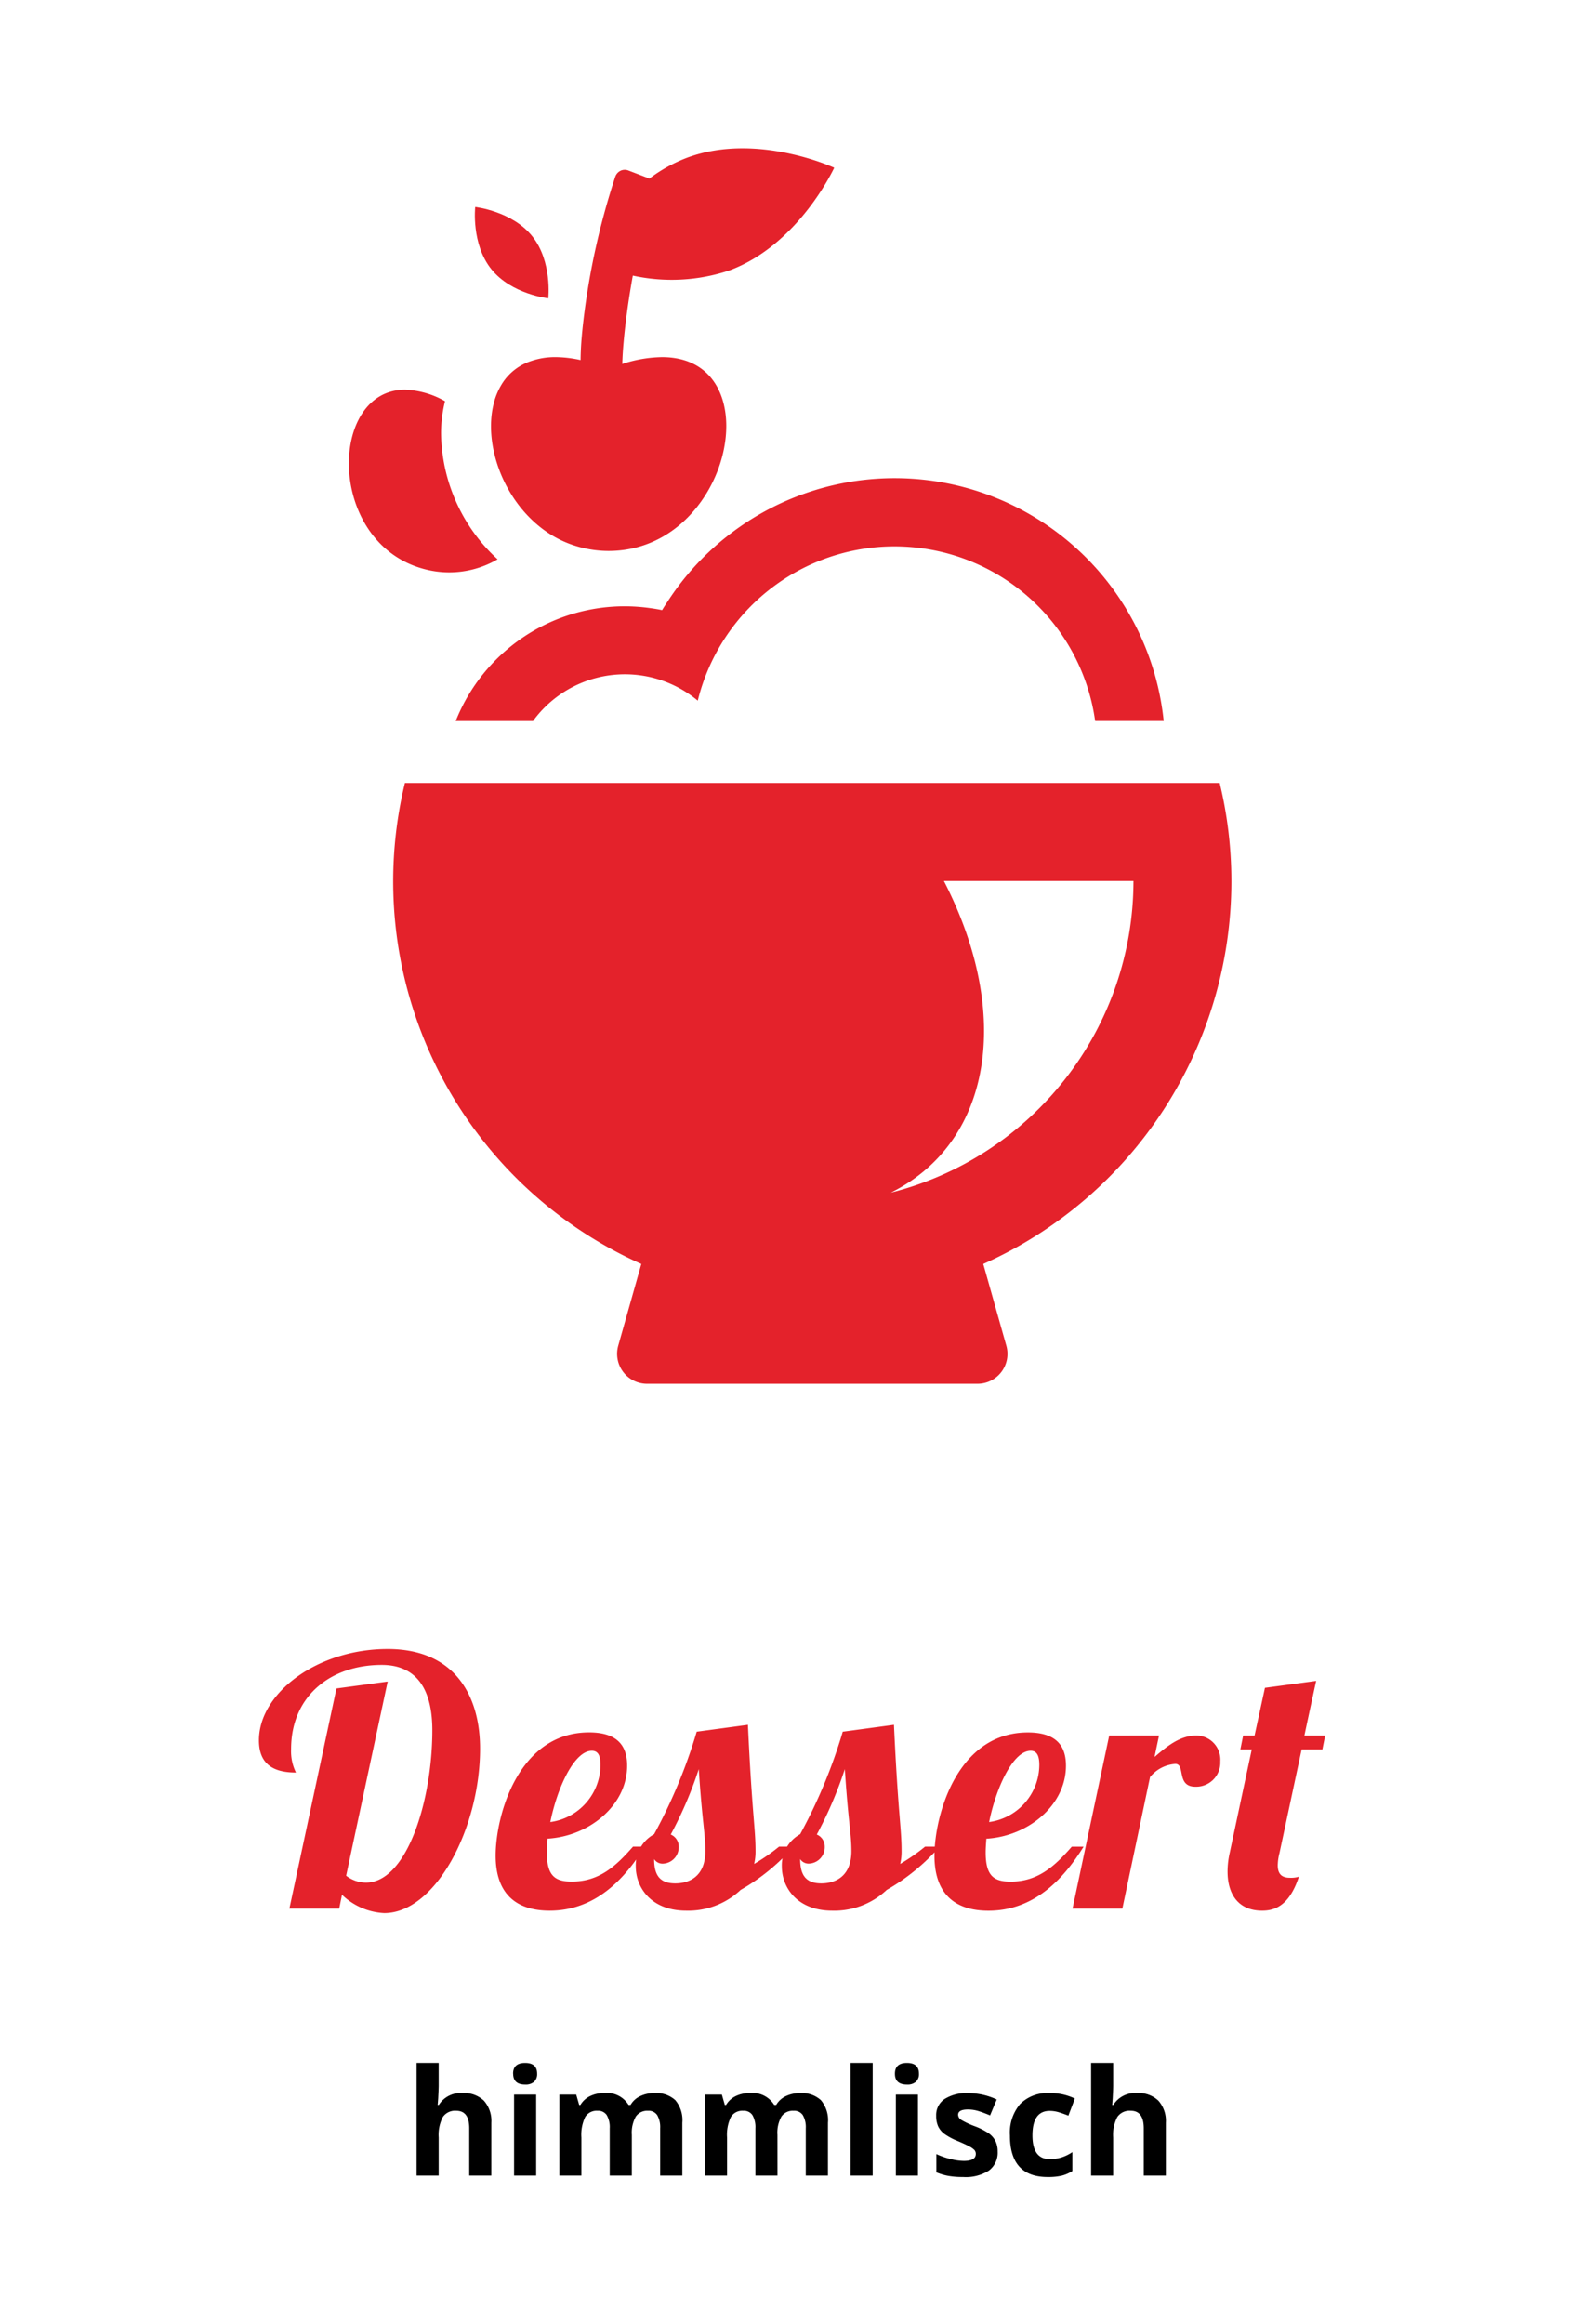
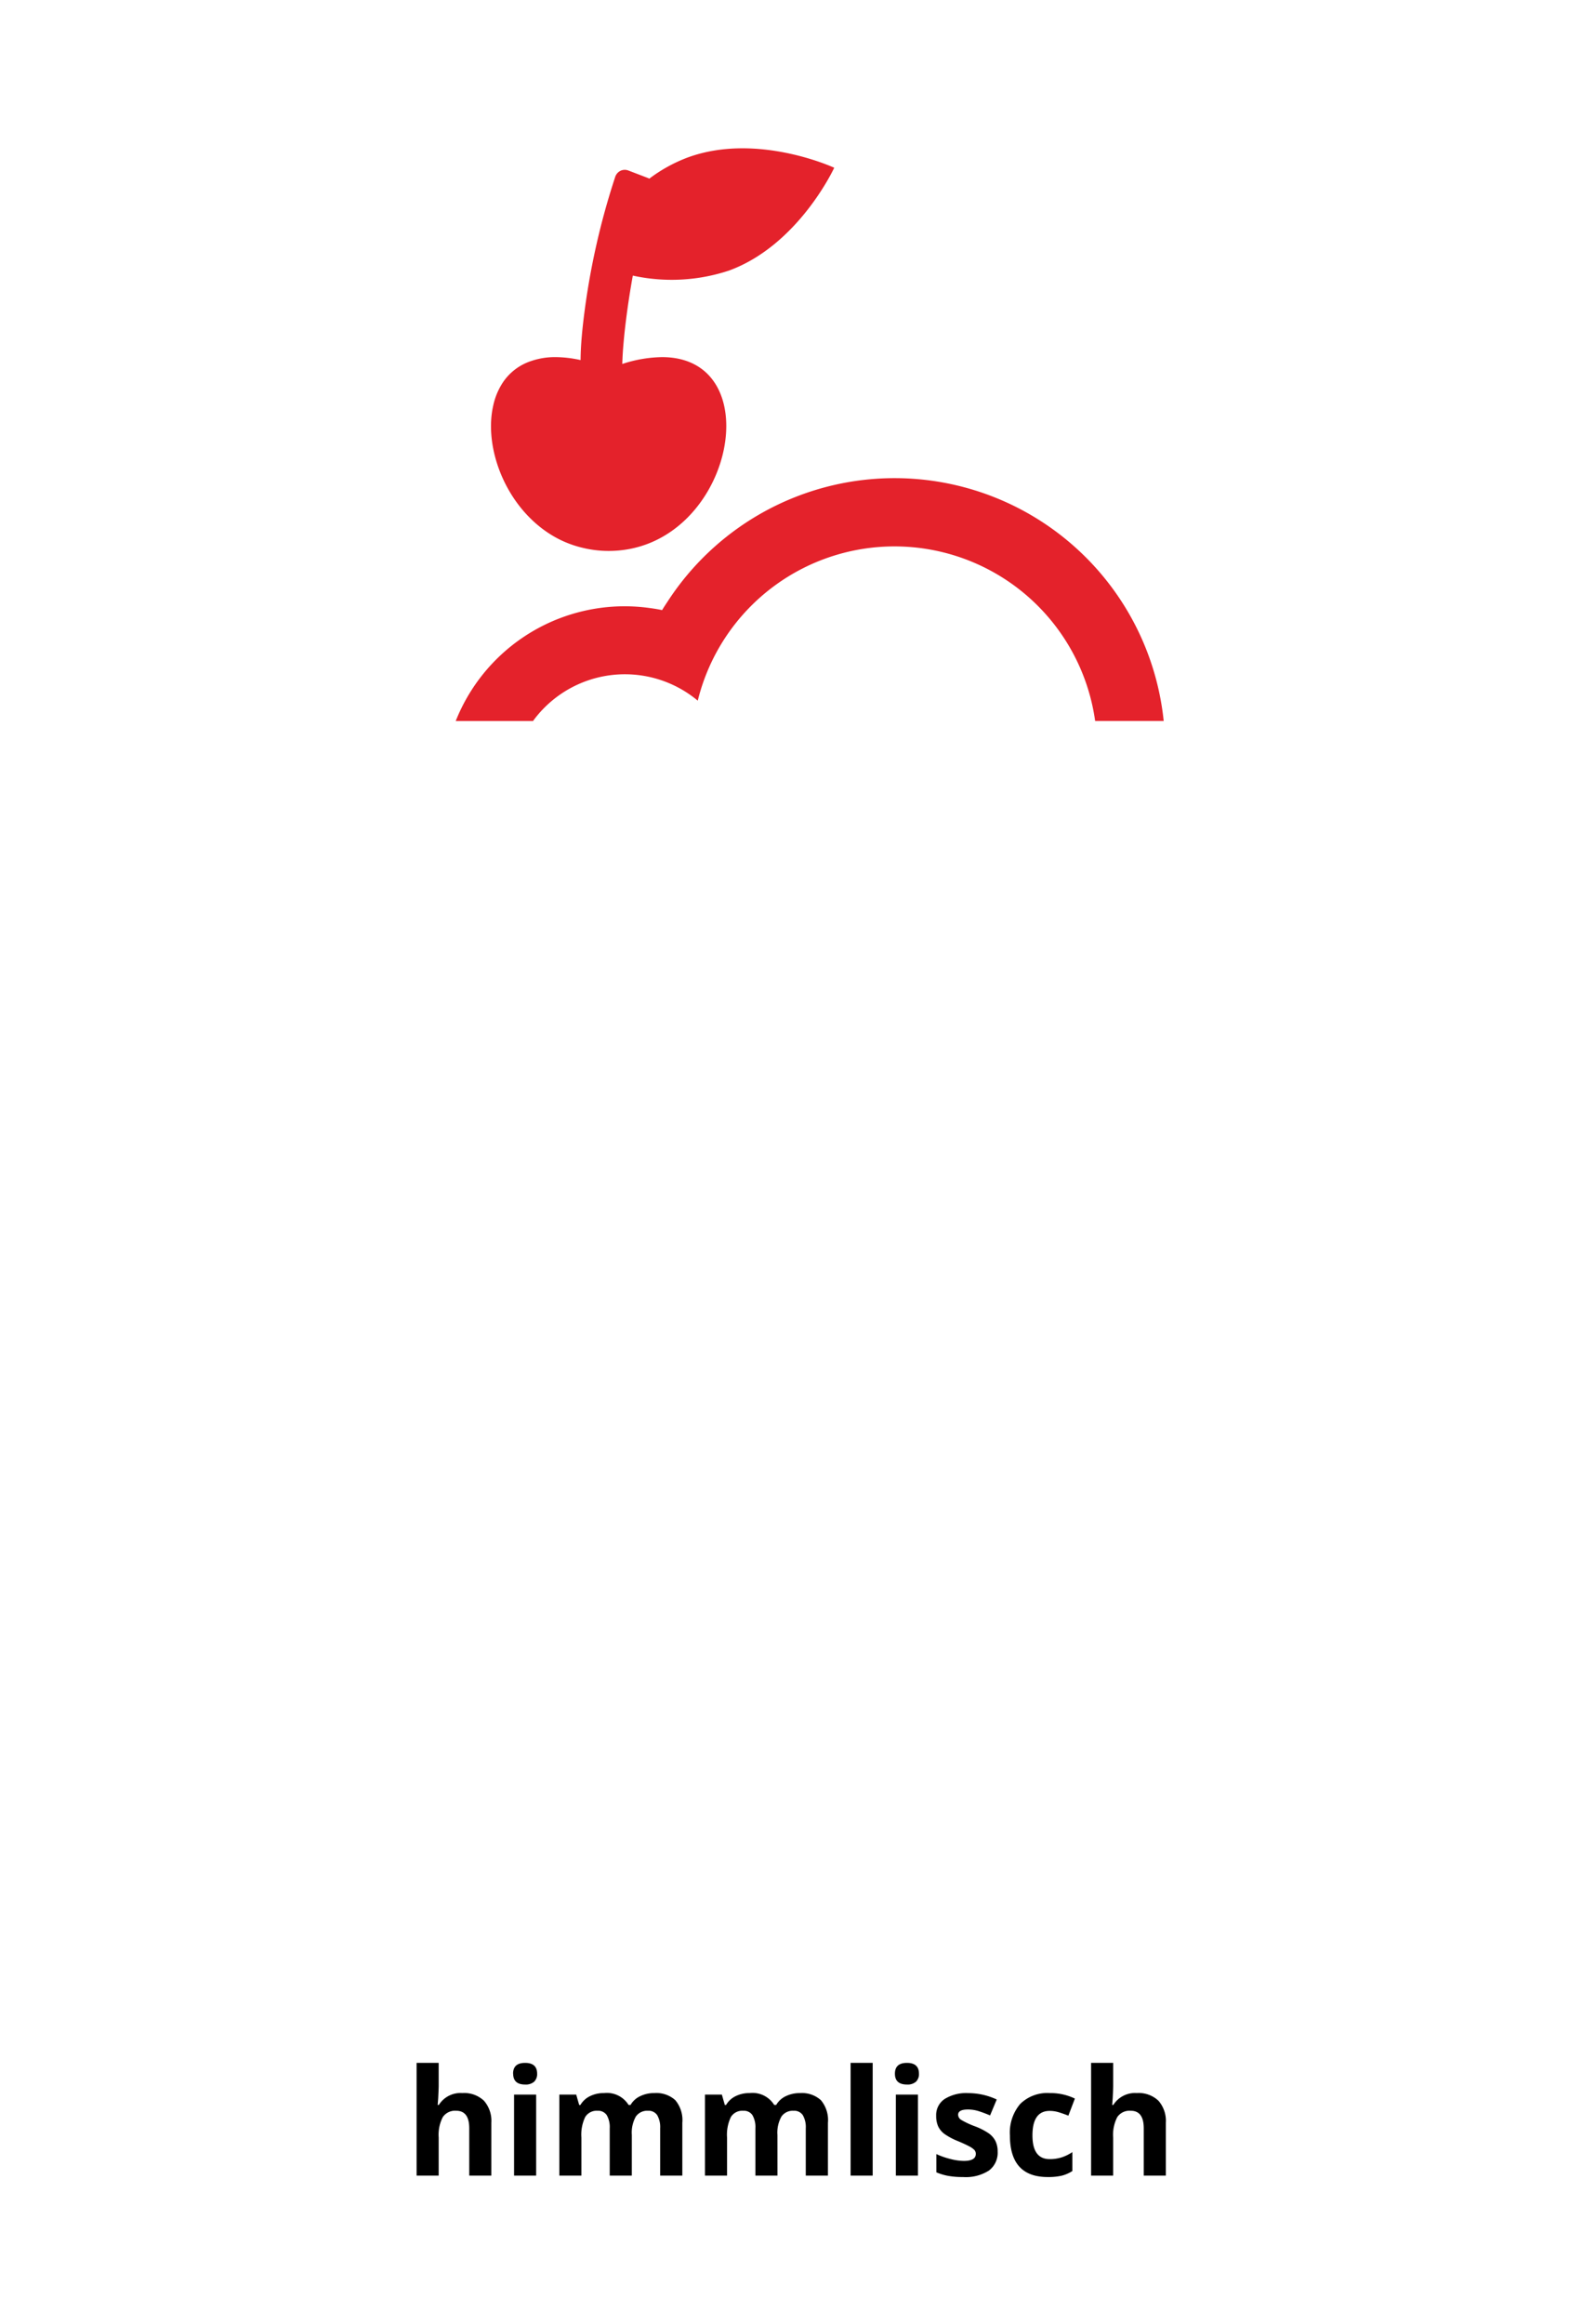
<svg xmlns="http://www.w3.org/2000/svg" width="160" height="235" viewBox="0 0 160 235">
  <g transform="translate(-1004 -1468)">
    <g transform="translate(102 -107)">
      <path d="M-30.308,0h-2.234V-4.783q0-1.772-1.318-1.772a1.5,1.5,0,0,0-1.355.637,3.892,3.892,0,0,0-.417,2.065V0h-2.234V-11.4h2.234v2.322q0,.271-.051,1.274l-.051.659h.117a2.588,2.588,0,0,1,2.373-1.2,2.9,2.9,0,0,1,2.19.776,3.084,3.084,0,0,1,.747,2.227Zm2.2-10.305q0-1.091,1.216-1.091t1.216,1.091a1.064,1.064,0,0,1-.3.809,1.278,1.278,0,0,1-.912.289Q-28.1-9.207-28.1-10.305ZM-25.774,0h-2.234V-8.188h2.234ZM-16.1,0h-2.234V-4.783a2.409,2.409,0,0,0-.3-1.329,1.043,1.043,0,0,0-.934-.443,1.353,1.353,0,0,0-1.245.63A4.132,4.132,0,0,0-21.2-3.853V0H-23.43V-8.188h1.707l.3,1.047h.125a2.27,2.27,0,0,1,.952-.883,3.092,3.092,0,0,1,1.428-.319,2.573,2.573,0,0,1,2.49,1.2h.2a2.212,2.212,0,0,1,.97-.886,3.236,3.236,0,0,1,1.447-.315,2.855,2.855,0,0,1,2.106.714,3.136,3.136,0,0,1,.714,2.289V0h-2.241V-4.783a2.409,2.409,0,0,0-.3-1.329,1.043,1.043,0,0,0-.934-.443,1.393,1.393,0,0,0-1.227.586,3.325,3.325,0,0,0-.406,1.86ZM-1.37,0H-3.6V-4.783a2.409,2.409,0,0,0-.3-1.329,1.043,1.043,0,0,0-.934-.443,1.353,1.353,0,0,0-1.245.63,4.132,4.132,0,0,0-.388,2.073V0H-8.7V-8.188h1.707l.3,1.047h.125a2.27,2.27,0,0,1,.952-.883,3.092,3.092,0,0,1,1.428-.319,2.573,2.573,0,0,1,2.49,1.2h.2a2.212,2.212,0,0,1,.97-.886A3.236,3.236,0,0,1,.916-8.342a2.855,2.855,0,0,1,2.106.714,3.136,3.136,0,0,1,.714,2.289V0H1.494V-4.783a2.409,2.409,0,0,0-.3-1.329,1.043,1.043,0,0,0-.934-.443,1.393,1.393,0,0,0-1.227.586,3.325,3.325,0,0,0-.406,1.86ZM8.262,0H6.028V-11.4H8.262ZM10.51-10.305q0-1.091,1.216-1.091t1.216,1.091a1.064,1.064,0,0,1-.3.809,1.278,1.278,0,0,1-.912.289Q10.51-9.207,10.51-10.305ZM12.839,0H10.605V-8.188h2.234ZM20.9-2.432a2.254,2.254,0,0,1-.875,1.919A4.325,4.325,0,0,1,17.4.146,8.224,8.224,0,0,1,15.879.026,5.762,5.762,0,0,1,14.7-.33V-2.175a7.787,7.787,0,0,0,1.4.491,5.679,5.679,0,0,0,1.373.2q1.216,0,1.216-.7a.587.587,0,0,0-.161-.428,2.336,2.336,0,0,0-.557-.374q-.4-.209-1.055-.487a6.625,6.625,0,0,1-1.388-.732,2.062,2.062,0,0,1-.645-.773,2.551,2.551,0,0,1-.2-1.073,1.945,1.945,0,0,1,.846-1.688,4.121,4.121,0,0,1,2.4-.6,6.809,6.809,0,0,1,2.878.645l-.674,1.611q-.615-.264-1.15-.432a3.611,3.611,0,0,0-1.091-.168q-.989,0-.989.535a.629.629,0,0,0,.319.52,8.664,8.664,0,0,0,1.4.652,6.482,6.482,0,0,1,1.406.725,2.145,2.145,0,0,1,.659.776A2.386,2.386,0,0,1,20.9-2.432ZM25.964.146q-3.823,0-3.823-4.2a4.477,4.477,0,0,1,1.04-3.19,3.9,3.9,0,0,1,2.981-1.1,5.683,5.683,0,0,1,2.549.557l-.659,1.729q-.527-.212-.981-.348a3.162,3.162,0,0,0-.908-.135q-1.743,0-1.743,2.476,0,2.4,1.743,2.4a3.974,3.974,0,0,0,1.194-.172,4.311,4.311,0,0,0,1.1-.538V-.461A3.6,3.6,0,0,1,27.36.015,6.158,6.158,0,0,1,25.964.146ZM37.91,0H35.676V-4.783q0-1.772-1.318-1.772A1.5,1.5,0,0,0,33-5.918a3.892,3.892,0,0,0-.417,2.065V0H30.352V-11.4h2.234v2.322q0,.271-.051,1.274l-.051.659H32.6a2.588,2.588,0,0,1,2.373-1.2,2.9,2.9,0,0,1,2.19.776,3.084,3.084,0,0,1,.747,2.227Z" transform="translate(982 1795)" />
-       <path d="M-45.972-22.26-50.732,0h5.04l.28-1.4A6.6,6.6,0,0,0-41.142.455c5.18,0,9.695-8.575,9.695-16.625,0-5.355-2.555-10.08-9.345-10.08-7.1,0-13.02,4.445-13.02,9.24,0,2.38,1.435,3.255,3.745,3.255a4.879,4.879,0,0,1-.49-2.38c0-5.32,3.955-8.505,9.17-8.505,3.045,0,5.11,1.855,5.11,6.615,0,7.07-2.555,15.4-6.72,15.4a3.3,3.3,0,0,1-1.995-.7l4.2-19.635Zm21.28,16.59c0-.42.035-.91.07-1.4,4.2-.245,8.05-3.36,8.05-7.385,0-1.75-.735-3.36-3.85-3.36-7.175,0-9.45,8.435-9.45,12.46C-29.872-1.4-27.7.21-24.412.21c4.655,0,7.63-3.255,9.625-6.475h-1.19c-1.75,1.995-3.43,3.535-6.195,3.535C-23.852-2.73-24.692-3.29-24.692-5.67Zm5.425-8.855A5.864,5.864,0,0,1-24.342-8.75c.7-3.465,2.415-7.21,4.2-7.21C-19.477-15.96-19.267-15.4-19.267-14.525Zm18.06,8.26a19.614,19.614,0,0,1-2.52,1.75,5.35,5.35,0,0,0,.14-1.33c0-2.31-.35-3.675-.77-12.74l-5.18.7a52.917,52.917,0,0,1-4.305,10.36A3.587,3.587,0,0,0-15.7-4.27c0,2.135,1.54,4.48,5.11,4.48a7.721,7.721,0,0,0,5.5-2.1A20.878,20.878,0,0,0,.263-6.265Zm-10.15,0a1.32,1.32,0,0,0-.805-1.225,40.037,40.037,0,0,0,2.835-6.615c.35,5.39.665,6.475.665,8.3,0,2.45-1.505,3.255-3.045,3.255s-2.135-.8-2.135-2.45a1.011,1.011,0,0,0,.945.455A1.662,1.662,0,0,0-11.357-6.265Zm24.92,0a19.614,19.614,0,0,1-2.52,1.75,5.35,5.35,0,0,0,.14-1.33c0-2.31-.35-3.675-.77-12.74l-5.18.7A52.917,52.917,0,0,1,.928-7.525,3.587,3.587,0,0,0-.927-4.27C-.927-2.135.613.21,4.183.21a7.721,7.721,0,0,0,5.5-2.1,20.878,20.878,0,0,0,5.355-4.375Zm-10.15,0A1.32,1.32,0,0,0,2.608-7.49a40.037,40.037,0,0,0,2.835-6.615c.35,5.39.665,6.475.665,8.3,0,2.45-1.505,3.255-3.045,3.255S.928-3.36.928-5.005a1.011,1.011,0,0,0,.945.455A1.662,1.662,0,0,0,3.413-6.265Zm16.275.6c0-.42.035-.91.07-1.4,4.2-.245,8.05-3.36,8.05-7.385,0-1.75-.735-3.36-3.85-3.36-7.175,0-9.45,8.435-9.45,12.46,0,3.955,2.17,5.565,5.46,5.565,4.655,0,7.63-3.255,9.625-6.475H28.4c-1.75,1.995-3.43,3.535-6.195,3.535C20.528-2.73,19.688-3.29,19.688-5.67Zm5.425-8.855A5.864,5.864,0,0,1,20.038-8.75c.7-3.465,2.415-7.21,4.2-7.21C24.9-15.96,25.113-15.4,25.113-14.525Zm7.07-2.975L28.473,0h5.04l2.8-13.3a3.618,3.618,0,0,1,2.555-1.33c1.05,0,.07,2.31,2.03,2.31a2.446,2.446,0,0,0,2.52-2.555A2.445,2.445,0,0,0,41-17.5c-1.68,0-3.01,1.12-4.235,2.17l.455-2.17Zm19.46,1.4h2.1l.28-1.4h-2.1c.665-3.15,1.19-5.53,1.19-5.53l-5.18.7-1.05,4.83H45.728l-.28,1.4H46.6L44.362-5.6a8.616,8.616,0,0,0-.21,1.855c0,2.24,1.05,3.955,3.5,3.955,1.19,0,2.73-.42,3.71-3.43a2.8,2.8,0,0,1-.91.105c-.945,0-1.225-.525-1.225-1.26A5.17,5.17,0,0,1,49.4-5.6Z" transform="translate(982 1768)" fill="#e4222b" />
    </g>
    <g transform="translate(-405.256 557.799)">
-       <path d="M1532.459,980.174a42.36,42.36,0,0,0-1.184-9.94H1448.87a42.364,42.364,0,0,0,23.911,48.639l-2.336,8.268a3.029,3.029,0,0,0,2.913,3.848h33.426a3.025,3.025,0,0,0,2.913-3.848l-2.333-8.268A42.394,42.394,0,0,0,1532.459,980.174Zm-34.468,31.5c10.208-5.066,12.371-17.969,5.39-31.529h19.173v.034A32.53,32.53,0,0,1,1497.991,1011.669Z" transform="translate(1.337 19.142)" fill="#e4222b" />
-       <path d="M1452.18,960.473a9.7,9.7,0,0,0,7.4-.993,17.563,17.563,0,0,1-5.716-12.712,13.38,13.38,0,0,1,.4-3.276,8.765,8.765,0,0,0-4.04-1.166C1442.428,942.326,1442.255,957.862,1452.18,960.473Z" transform="translate(0 7.279)" fill="#e4222b" />
      <path d="M1459.413,963.346a11.276,11.276,0,0,0,2.038,1.352,10.76,10.76,0,0,0,2.418.893,11.193,11.193,0,0,0,2.643.323c12.479,0,16.546-19.6,5.411-19.6a13.39,13.39,0,0,0-4.017.693c.016-.64.06-1.377.133-2.185.058-.675.137-1.405.232-2.167.178-1.445.413-3,.7-4.584a18.4,18.4,0,0,0,9.74-.514c7.033-2.582,10.63-10.393,10.63-10.393s-7.8-3.621-14.832-1.033a15.4,15.4,0,0,0-3.875,2.14.759.759,0,0,0-.16-.08l-1.959-.75a1.012,1.012,0,0,0-.784.029,1.048,1.048,0,0,0-.53.584,74.324,74.324,0,0,0-3.212,14.429c-.085.71-.155,1.4-.207,2.051-.057.738-.091,1.436-.094,2.079a11.936,11.936,0,0,0-2.557-.3,7.436,7.436,0,0,0-2.455.4,5.5,5.5,0,0,0-2.789,2.074,6.865,6.865,0,0,0-1.03,2.408C1453.969,955.046,1455.689,960.268,1459.413,963.346Z" transform="translate(4.287)" fill="#e4222b" />
      <path d="M1452.129,973.158h7.808A11.5,11.5,0,0,1,1476.6,971.1a20.49,20.49,0,0,1,40.191,2.056h6.933a27.36,27.36,0,0,0-50.107-12.184c-.209.319-.427.637-.624.971-.452-.1-.911-.167-1.371-.228a18.635,18.635,0,0,0-2.4-.161,18.386,18.386,0,0,0-17.1,11.6Z" transform="translate(3.226 9.955)" fill="#e4222b" />
-       <path d="M1460.906,938.6s.423-3.724-1.62-6.276-5.769-2.961-5.769-2.961-.42,3.728,1.622,6.28S1460.906,938.6,1460.906,938.6Z" transform="translate(3.801 1.769)" fill="#e4222b" />
    </g>
    <rect width="160" height="235" transform="translate(1004 1468)" fill="none" />
  </g>
</svg>